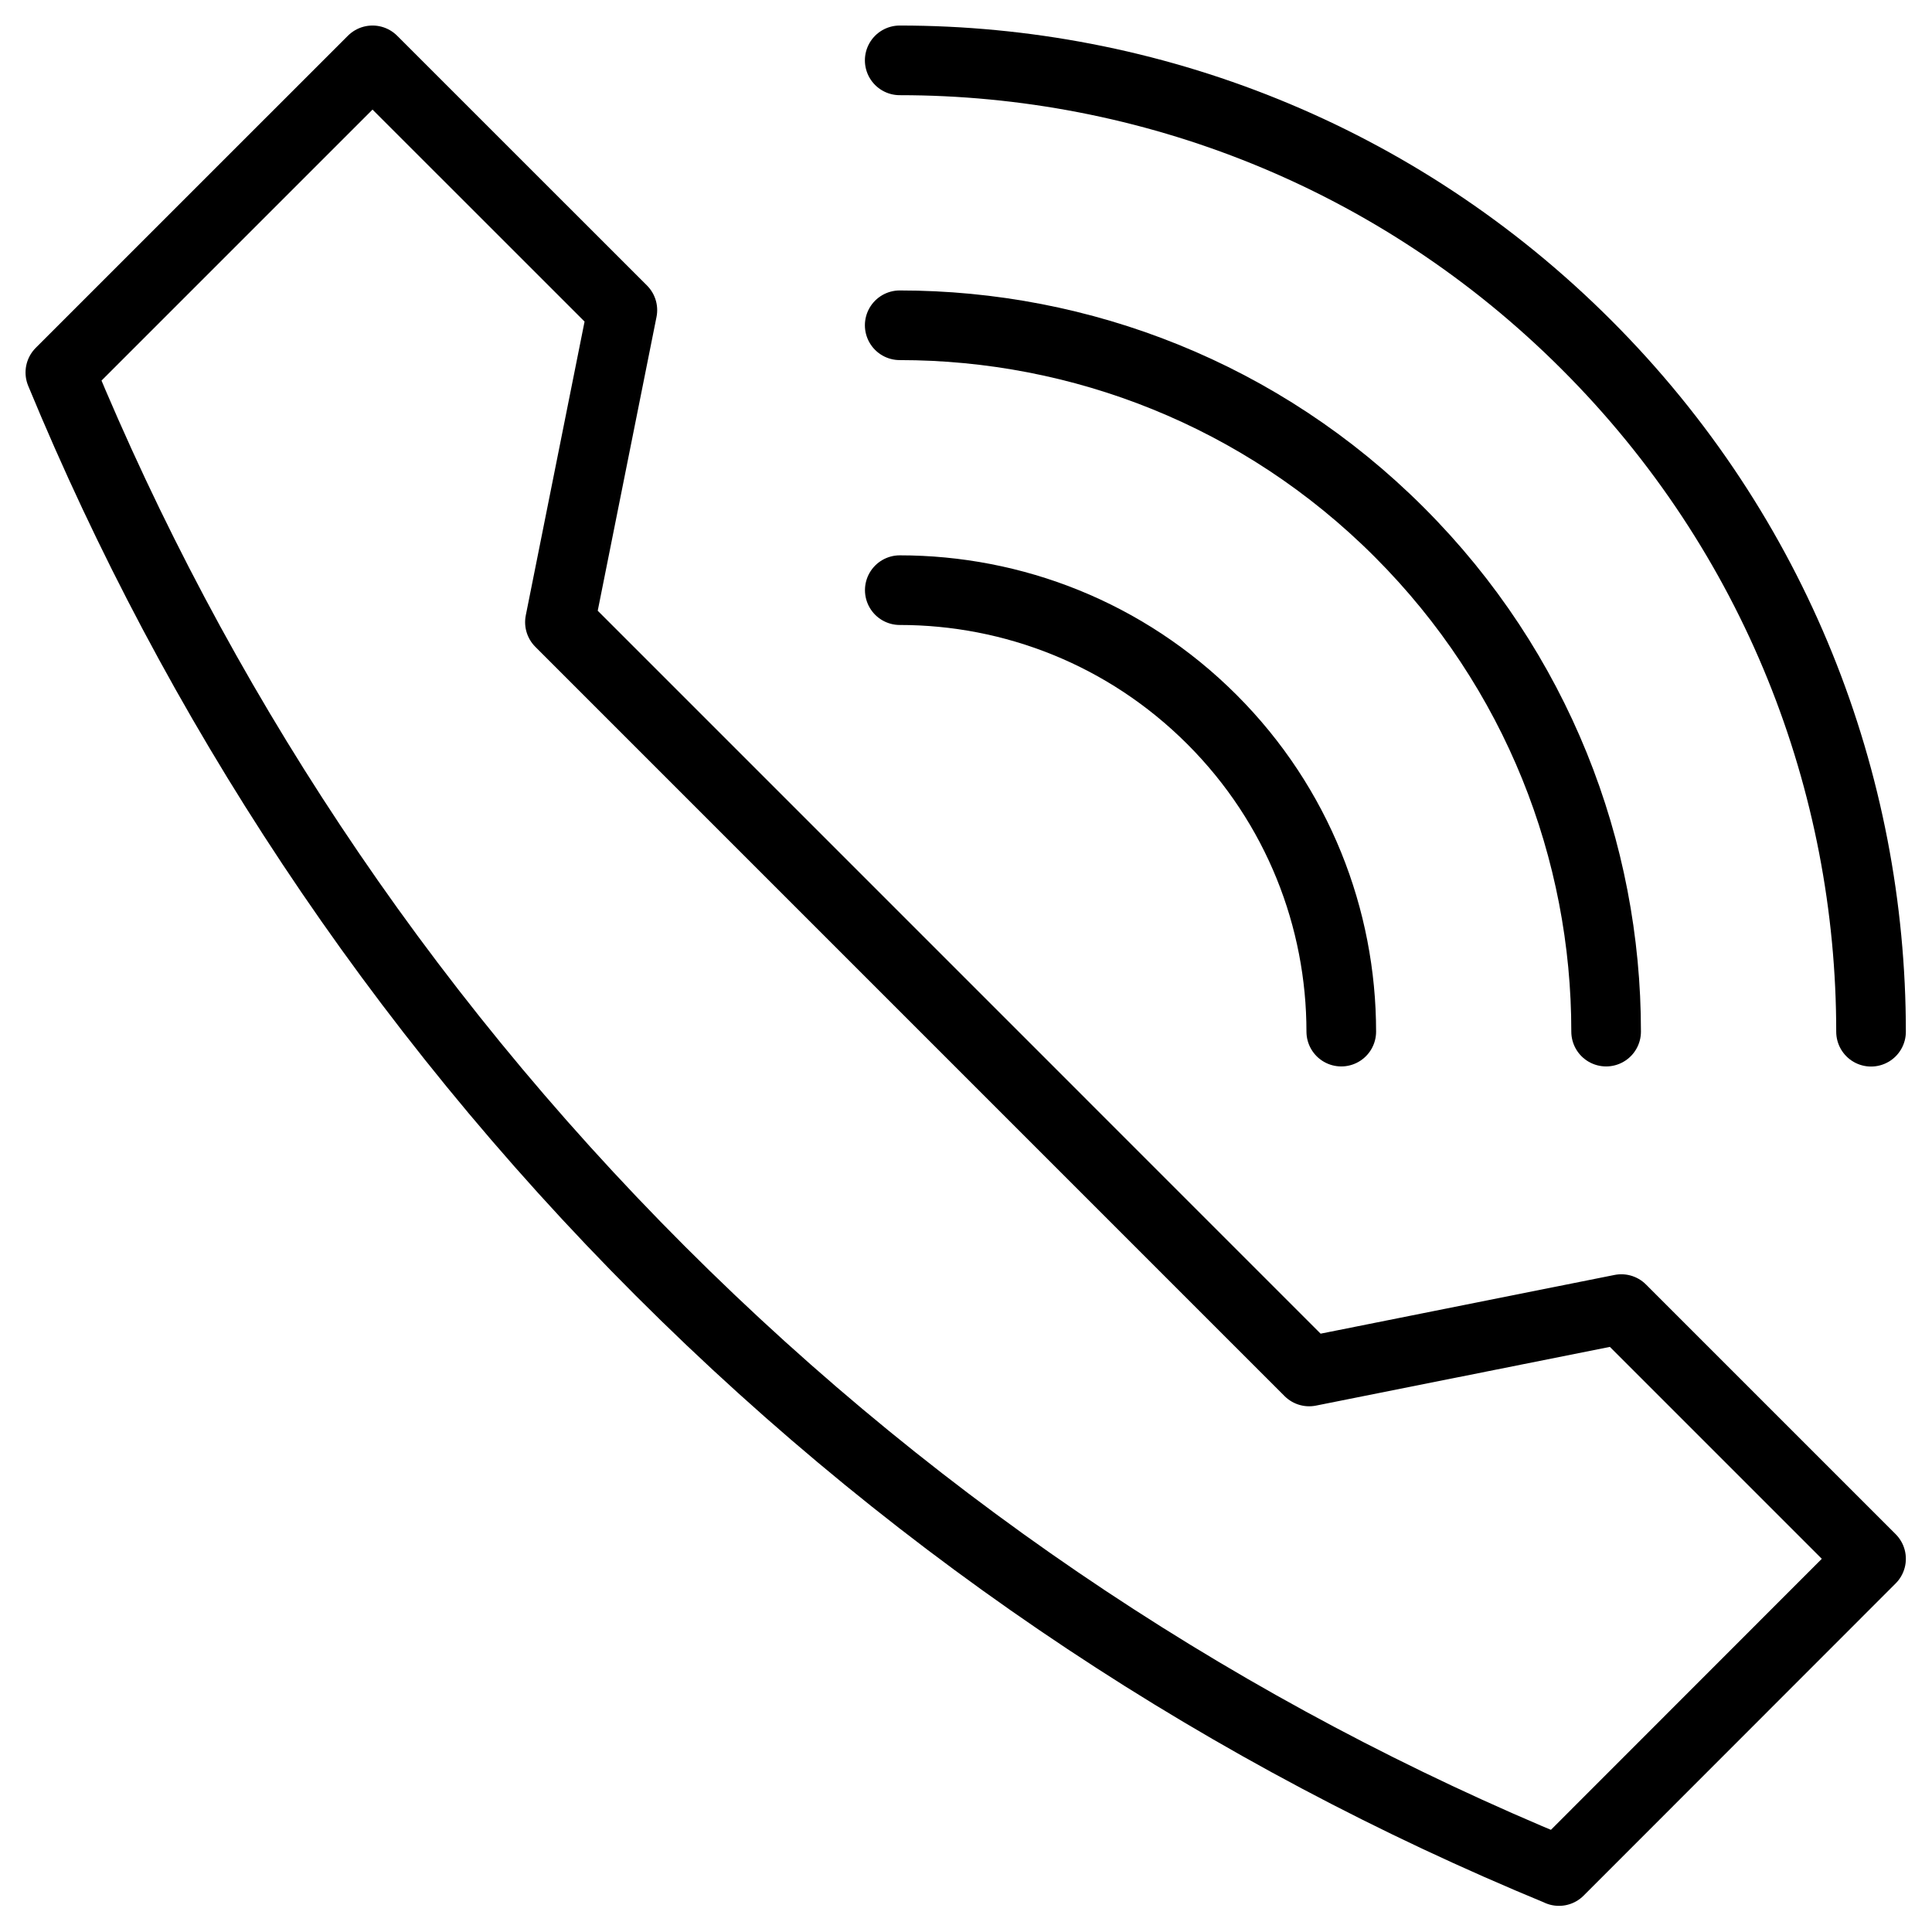
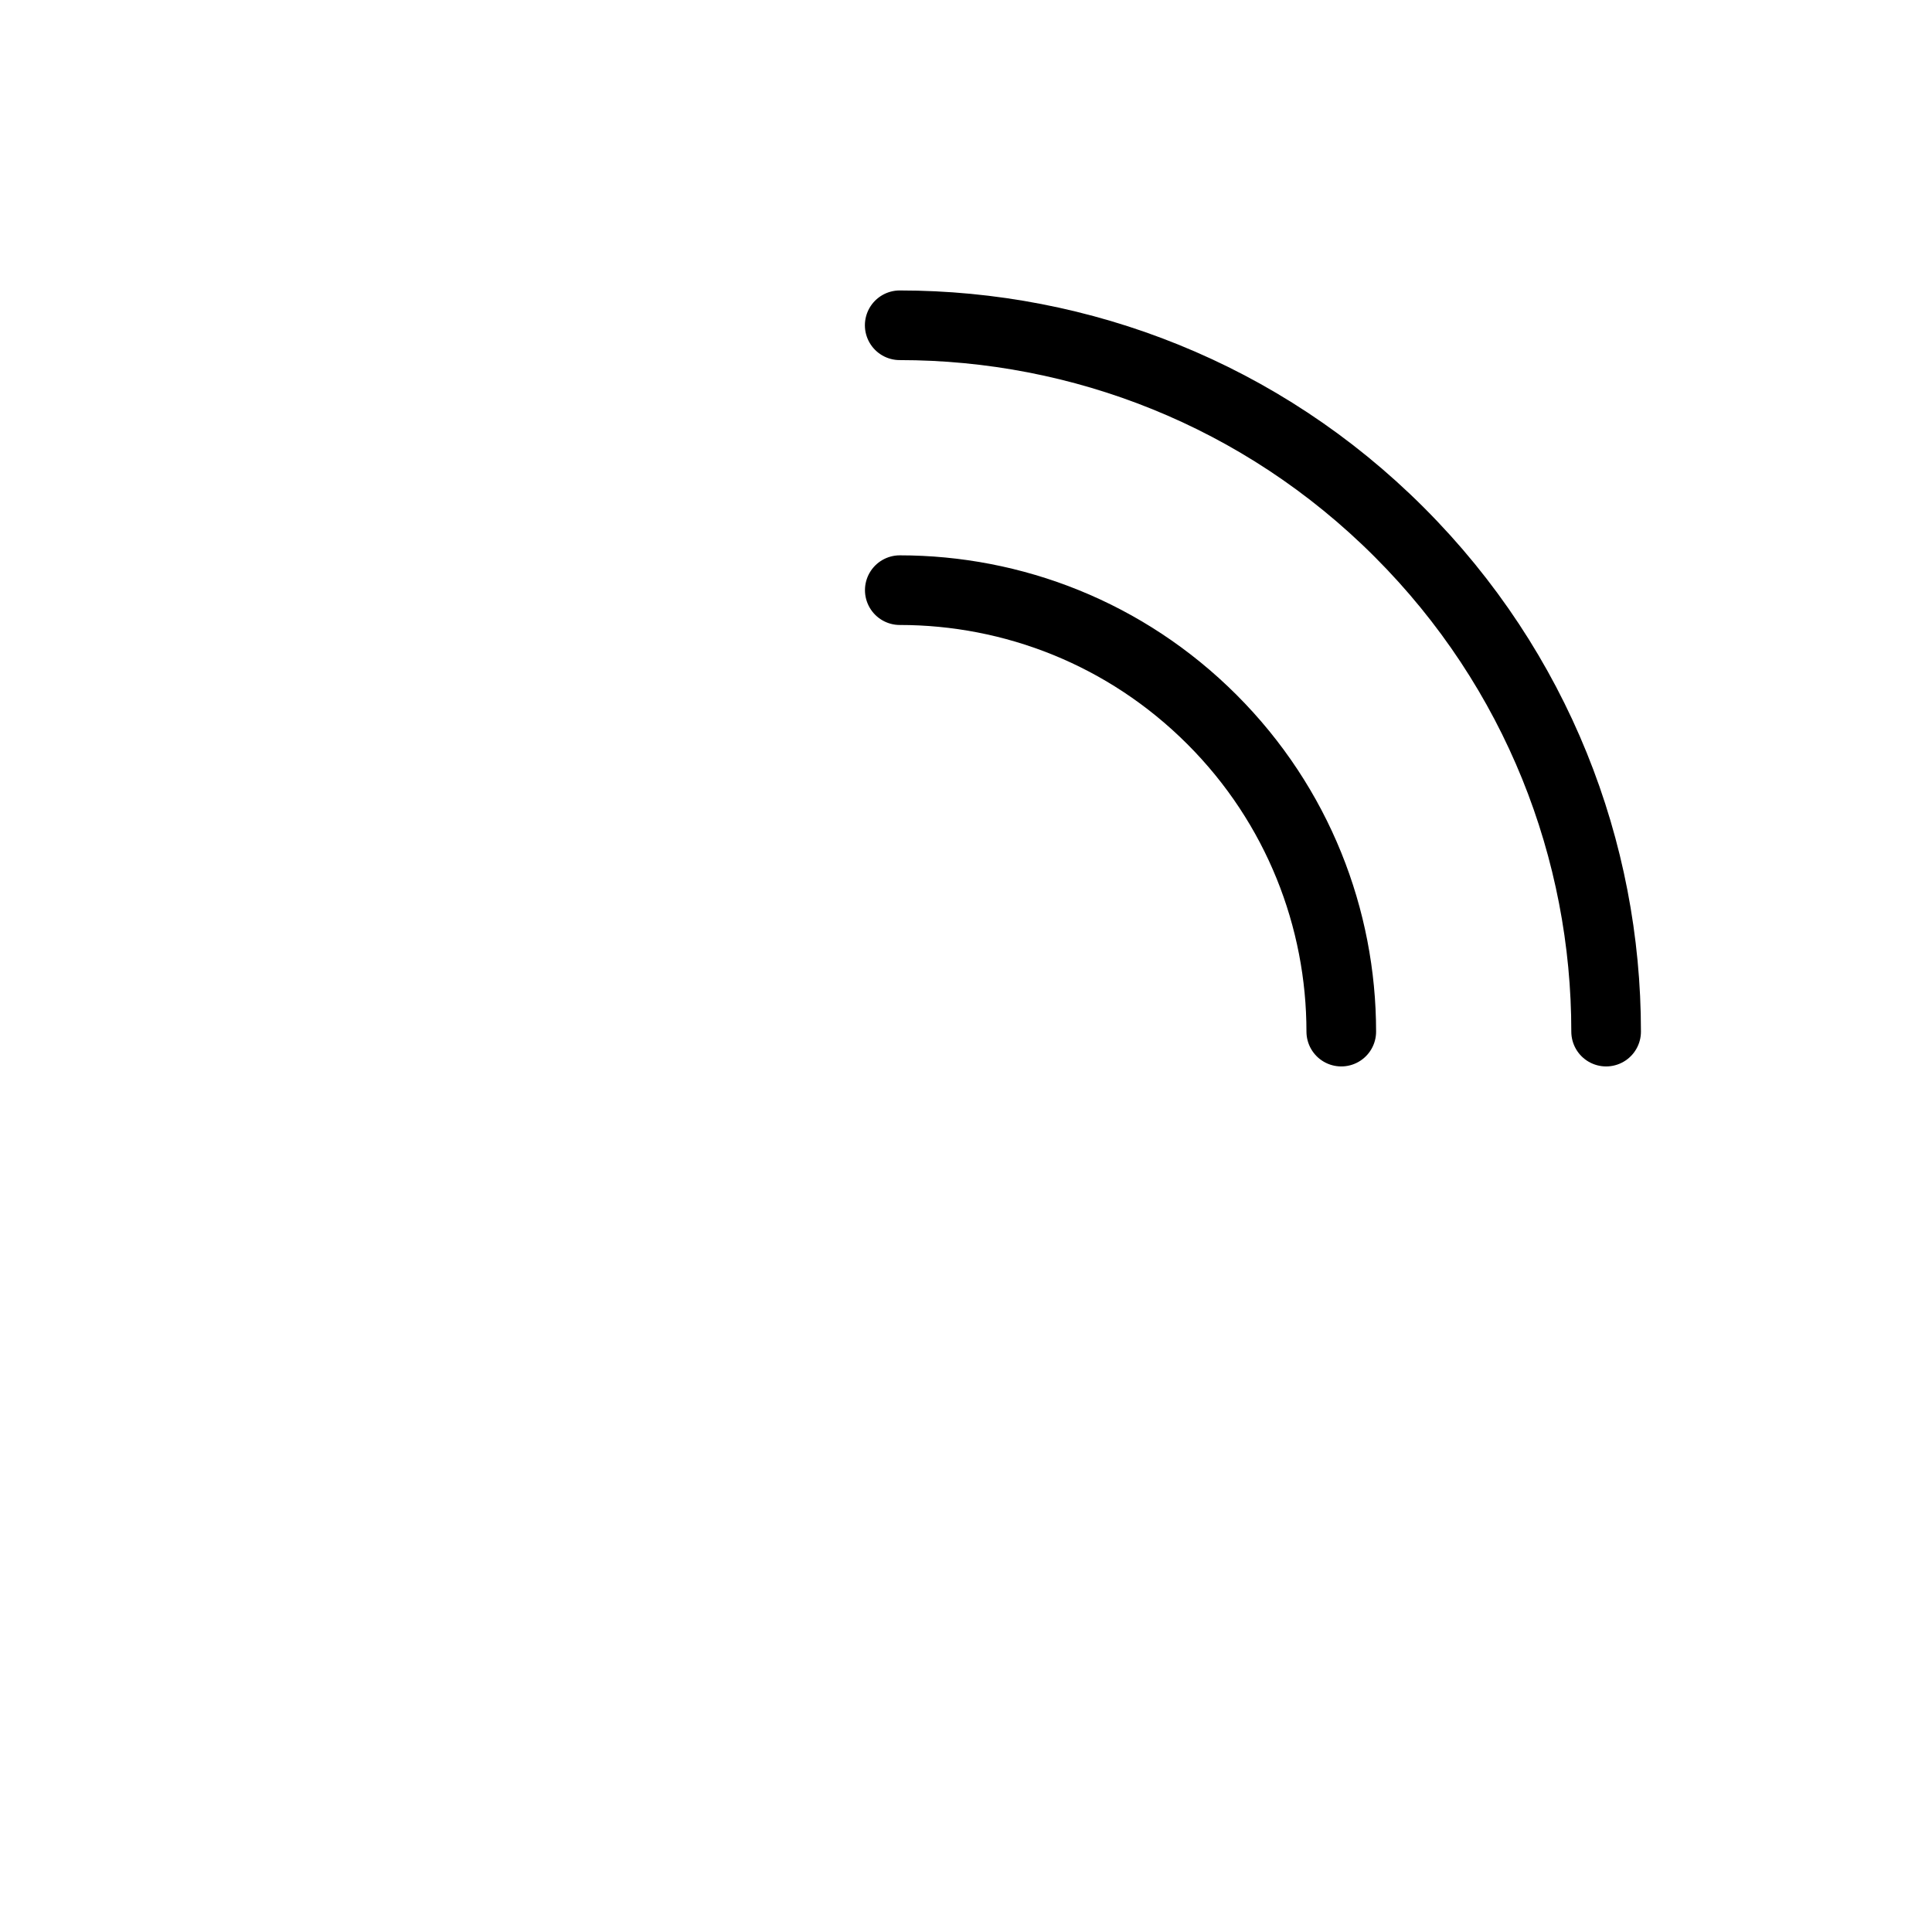
<svg xmlns="http://www.w3.org/2000/svg" width="100%" height="100%" viewBox="0 0 2134 2134" version="1.1" xml:space="preserve" style="fill-rule:evenodd;clip-rule:evenodd;stroke-linecap:round;stroke-linejoin:round;stroke-miterlimit:10;">
  <g>
-     <path d="M1790.86,1445.97l-344.808,68.885l-827.577,-827.615l68.962,-344.693l-275.962,-275.884l-344.807,344.769c149.23,361.269 369.423,699.231 662.73,992.5c293.154,293.115 631.654,513.846 992.5,662.615l0.077,0.116l344.693,-344.885l-275.808,-275.808Z" style="fill:none;fill-rule:nonzero;stroke:#000;stroke-width:76.92px;" />
-     <path d="M993.782,66.667c274.577,-0 549.154,104.692 758.654,314.23c209.615,209.577 314.231,484.116 314.231,758.693c-0,-274.539 -104.616,-549.116 -314.231,-758.654c-209.5,-209.577 -484.077,-314.269 -758.654,-314.269Z" style="fill:none;fill-rule:nonzero;stroke:#000;stroke-width:76.92px;" />
    <path d="M993.782,359.282c199.731,0 399.462,76.192 551.692,228.462c152.5,152.423 228.654,352.153 228.577,551.73c0.077,-199.577 -76.115,-399.307 -228.577,-551.73c-152.23,-152.27 -351.961,-228.462 -551.692,-228.462Z" style="fill:none;fill-rule:nonzero;stroke:#000;stroke-width:76.92px;" />
    <path d="M993.859,651.859c124.769,-0 249.5,47.577 344.769,142.846c95.193,95.192 142.846,220.039 142.885,344.769c-0.039,-124.73 -47.692,-249.577 -142.885,-344.769c-95.269,-95.231 -220,-142.846 -344.769,-142.846Z" style="fill:none;fill-rule:nonzero;stroke:#000;stroke-width:76.92px;" />
  </g>
</svg>